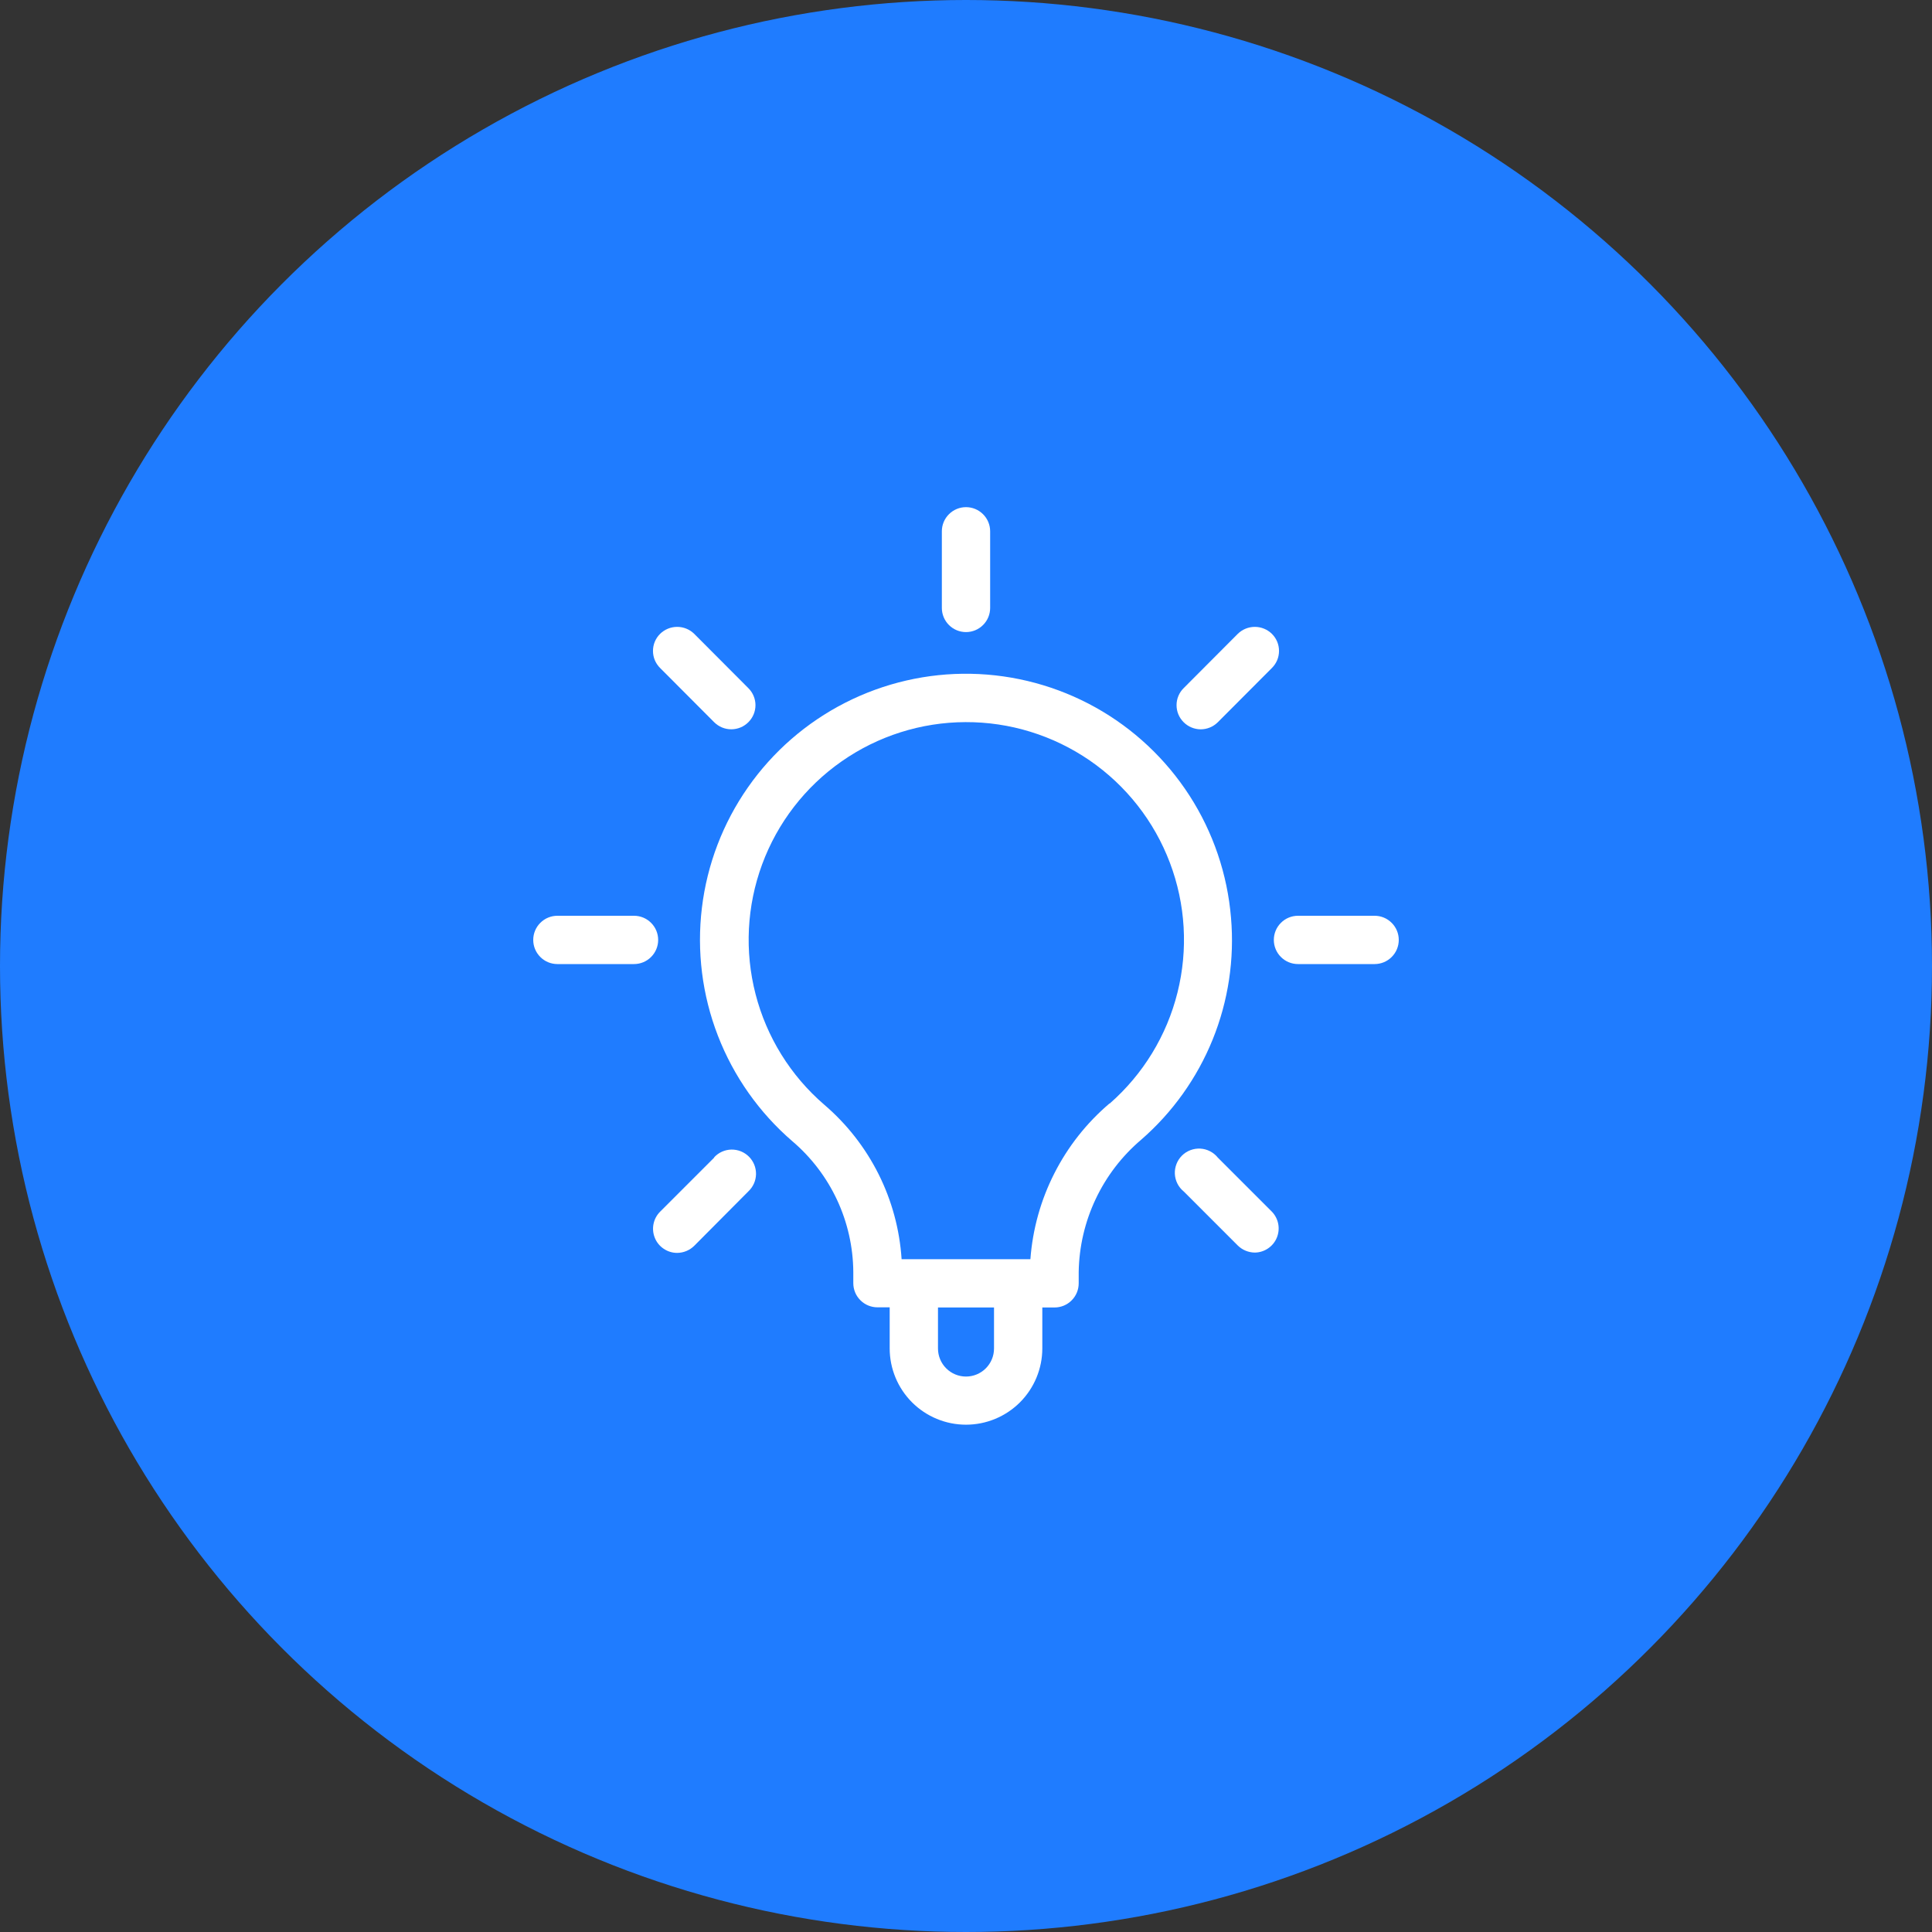
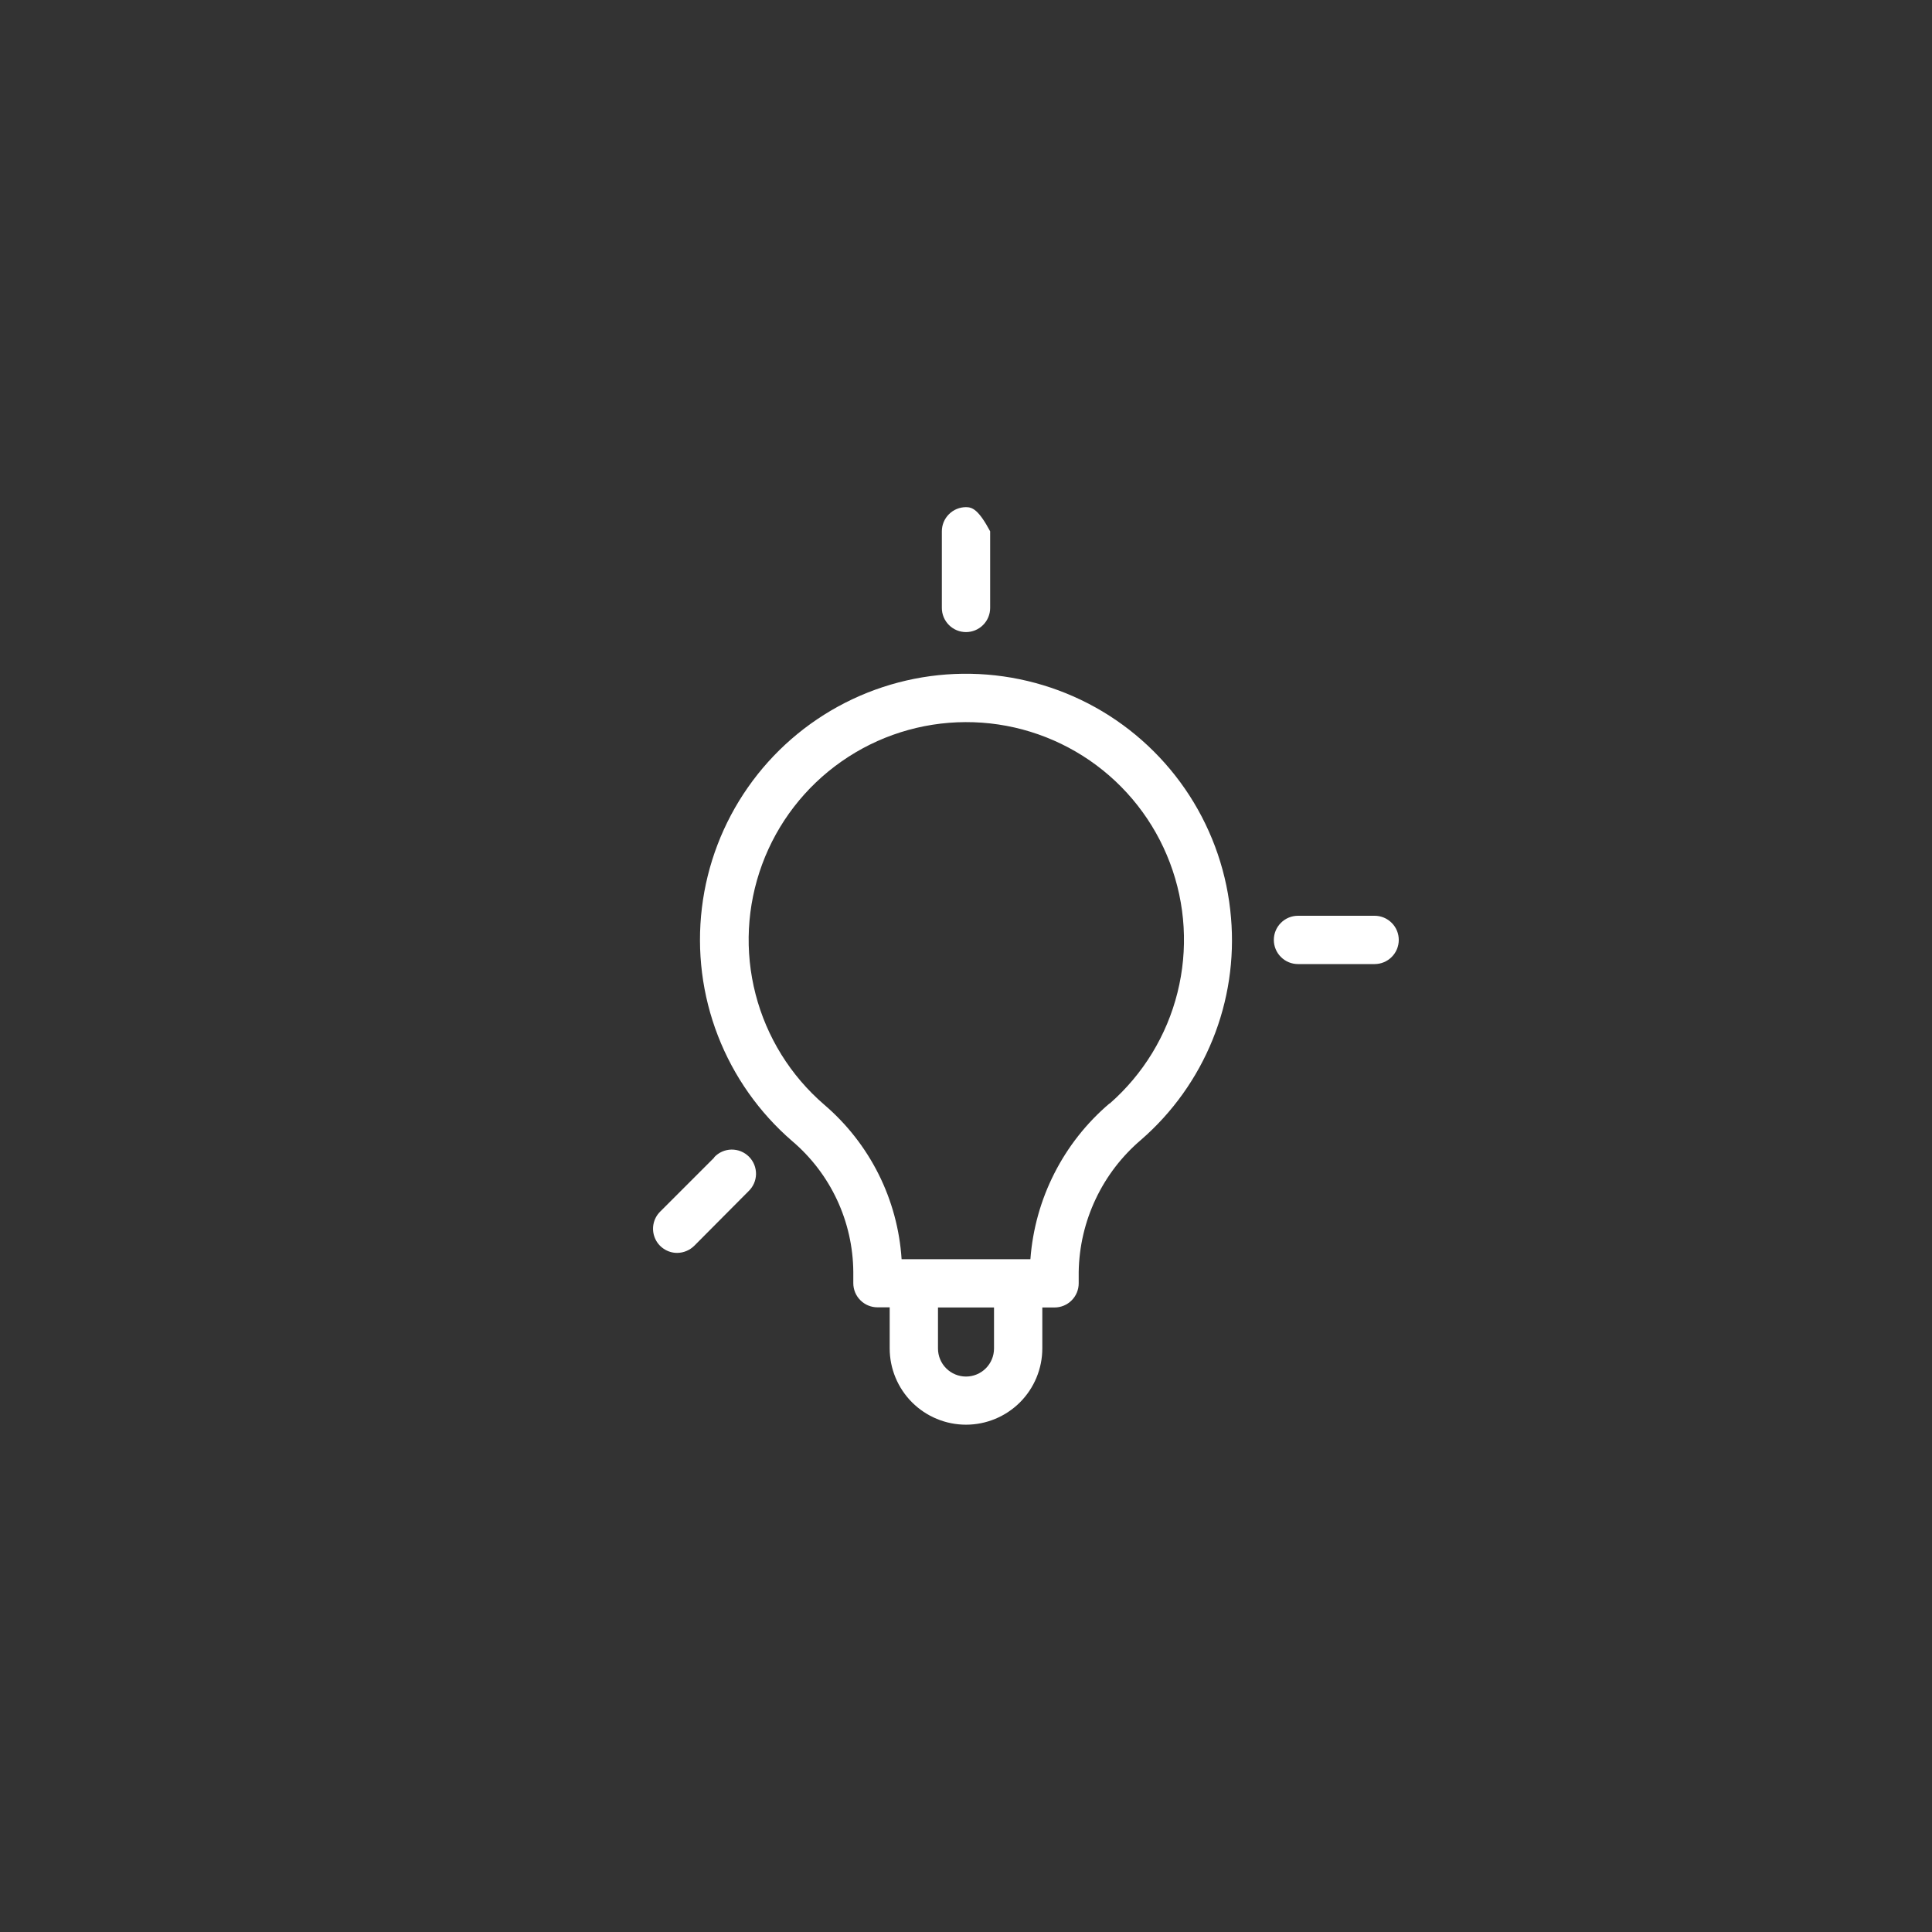
<svg xmlns="http://www.w3.org/2000/svg" width="60" height="60" viewBox="0 0 60 60" fill="none">
  <rect x="0" y="0" width="60" height="60" fill="#333333" stroke="none" />
-   <circle cx="30" cy="30" r="30" fill="#1F7CFF" />
-   <path d="M30 19.63C30.199 19.63 30.39 19.551 30.53 19.41C30.671 19.27 30.75 19.079 30.75 18.88V16.5C30.75 16.301 30.671 16.11 30.53 15.97C30.39 15.829 30.199 15.75 30 15.75C29.801 15.75 29.61 15.829 29.47 15.97C29.329 16.11 29.25 16.301 29.25 16.5V18.88C29.25 19.079 29.329 19.27 29.47 19.41C29.61 19.551 29.801 19.63 30 19.63Z" fill="white" />
-   <path d="M37.29 22.65C37.489 22.649 37.679 22.57 37.82 22.43L39.5 20.745C39.57 20.675 39.626 20.593 39.664 20.502C39.702 20.411 39.721 20.313 39.721 20.215C39.721 20.116 39.702 20.019 39.664 19.928C39.626 19.837 39.57 19.754 39.5 19.685C39.359 19.546 39.168 19.468 38.97 19.468C38.772 19.468 38.581 19.546 38.44 19.685L36.76 21.37C36.69 21.439 36.634 21.522 36.596 21.613C36.558 21.704 36.539 21.801 36.539 21.9C36.539 21.998 36.558 22.096 36.596 22.187C36.634 22.278 36.69 22.36 36.76 22.43C36.901 22.57 37.091 22.649 37.29 22.65Z" fill="white" />
+   <path d="M30 19.63C30.199 19.63 30.39 19.551 30.53 19.41C30.671 19.27 30.75 19.079 30.75 18.88V16.5C30.39 15.829 30.199 15.75 30 15.75C29.801 15.75 29.61 15.829 29.47 15.97C29.329 16.11 29.25 16.301 29.25 16.5V18.88C29.25 19.079 29.329 19.27 29.47 19.41C29.61 19.551 29.801 19.63 30 19.63Z" fill="white" />
  <path d="M42.69 28.44H40.31C40.111 28.44 39.92 28.519 39.78 28.66C39.639 28.8 39.56 28.991 39.56 29.19C39.56 29.389 39.639 29.58 39.78 29.72C39.92 29.861 40.111 29.94 40.31 29.94H42.69C42.889 29.94 43.08 29.861 43.22 29.72C43.361 29.58 43.44 29.389 43.44 29.19C43.44 28.991 43.361 28.8 43.22 28.66C43.08 28.519 42.889 28.44 42.69 28.44Z" fill="white" />
-   <path d="M37.82 35.95C37.754 35.868 37.672 35.801 37.578 35.753C37.485 35.705 37.383 35.677 37.278 35.671C37.173 35.665 37.068 35.682 36.97 35.719C36.872 35.756 36.782 35.813 36.708 35.887C36.633 35.961 36.575 36.05 36.537 36.148C36.499 36.246 36.481 36.35 36.486 36.455C36.491 36.56 36.518 36.663 36.565 36.757C36.612 36.851 36.679 36.934 36.76 37L38.44 38.68C38.581 38.819 38.772 38.898 38.97 38.9C39.116 38.898 39.259 38.853 39.38 38.771C39.501 38.69 39.596 38.574 39.652 38.439C39.708 38.304 39.724 38.156 39.697 38.012C39.67 37.868 39.601 37.735 39.5 37.63L37.82 35.95Z" fill="white" />
  <path d="M22.18 35.95L20.5 37.63C20.395 37.735 20.324 37.868 20.295 38.014C20.266 38.159 20.281 38.31 20.338 38.447C20.394 38.584 20.49 38.701 20.614 38.783C20.737 38.866 20.882 38.91 21.03 38.91C21.229 38.908 21.419 38.829 21.56 38.69L23.24 37C23.314 36.931 23.373 36.848 23.414 36.756C23.455 36.664 23.477 36.565 23.479 36.464C23.48 36.364 23.462 36.264 23.424 36.17C23.386 36.077 23.33 35.992 23.259 35.921C23.188 35.85 23.103 35.794 23.01 35.756C22.916 35.718 22.816 35.7 22.715 35.701C22.615 35.703 22.515 35.725 22.423 35.766C22.331 35.807 22.249 35.866 22.18 35.94V35.95Z" fill="white" />
-   <path d="M19.69 28.44H17.31C17.111 28.44 16.92 28.519 16.78 28.66C16.639 28.8 16.56 28.991 16.56 29.19C16.56 29.389 16.639 29.58 16.78 29.72C16.92 29.861 17.111 29.94 17.31 29.94H19.69C19.889 29.94 20.08 29.861 20.22 29.72C20.361 29.58 20.44 29.389 20.44 29.19C20.44 28.991 20.361 28.8 20.22 28.66C20.08 28.519 19.889 28.44 19.69 28.44Z" fill="white" />
-   <path d="M22.18 22.43C22.321 22.57 22.511 22.649 22.71 22.649C22.909 22.649 23.099 22.57 23.24 22.43C23.31 22.36 23.366 22.278 23.404 22.187C23.442 22.096 23.462 21.998 23.462 21.9C23.462 21.801 23.442 21.704 23.404 21.613C23.366 21.522 23.31 21.439 23.24 21.37L21.56 19.685C21.419 19.546 21.228 19.468 21.03 19.468C20.832 19.468 20.641 19.546 20.5 19.685C20.43 19.754 20.374 19.837 20.336 19.928C20.298 20.019 20.279 20.116 20.279 20.215C20.279 20.313 20.298 20.411 20.336 20.502C20.374 20.593 20.43 20.675 20.5 20.745L22.18 22.43Z" fill="white" />
  <path d="M38.23 28.5C38.118 27.149 37.675 25.847 36.941 24.708C36.206 23.569 35.203 22.628 34.019 21.968C32.835 21.309 31.507 20.951 30.152 20.925C28.797 20.9 27.457 21.209 26.249 21.824C25.042 22.439 24.004 23.341 23.228 24.452C22.451 25.563 21.96 26.848 21.798 28.194C21.636 29.539 21.806 30.904 22.296 32.167C22.786 33.431 23.579 34.555 24.605 35.44C25.194 35.941 25.668 36.563 25.995 37.263C26.322 37.964 26.494 38.727 26.5 39.5V39.85C26.5 40.049 26.579 40.24 26.72 40.38C26.86 40.521 27.051 40.6 27.25 40.6H27.63V41.875C27.63 42.504 27.88 43.106 28.324 43.551C28.769 43.995 29.371 44.245 30 44.245C30.629 44.245 31.231 43.995 31.676 43.551C32.12 43.106 32.37 42.504 32.37 41.875V40.605H32.75C32.949 40.605 33.14 40.526 33.28 40.385C33.421 40.245 33.5 40.054 33.5 39.855V39.5C33.513 38.717 33.692 37.946 34.027 37.238C34.361 36.53 34.843 35.902 35.44 35.395C36.415 34.547 37.176 33.48 37.661 32.282C38.146 31.084 38.341 29.788 38.23 28.5ZM30.87 41.88C30.87 42.111 30.778 42.332 30.615 42.495C30.452 42.658 30.231 42.75 30 42.75C29.769 42.75 29.548 42.658 29.385 42.495C29.222 42.332 29.13 42.111 29.13 41.88V40.605H30.87V41.88ZM34.455 34.27C33.746 34.873 33.164 35.611 32.743 36.441C32.321 37.271 32.069 38.177 32 39.105H28C27.94 38.185 27.697 37.286 27.284 36.462C26.87 35.637 26.296 34.904 25.595 34.305C24.552 33.406 23.809 32.209 23.465 30.875C23.12 29.542 23.192 28.135 23.669 26.843C24.146 25.551 25.006 24.436 26.135 23.647C27.263 22.857 28.606 22.431 29.983 22.426C31.36 22.42 32.706 22.836 33.841 23.616C34.976 24.397 35.845 25.505 36.332 26.793C36.82 28.081 36.902 29.488 36.568 30.824C36.235 32.16 35.501 33.362 34.465 34.27H34.455Z" fill="white" />
</svg>